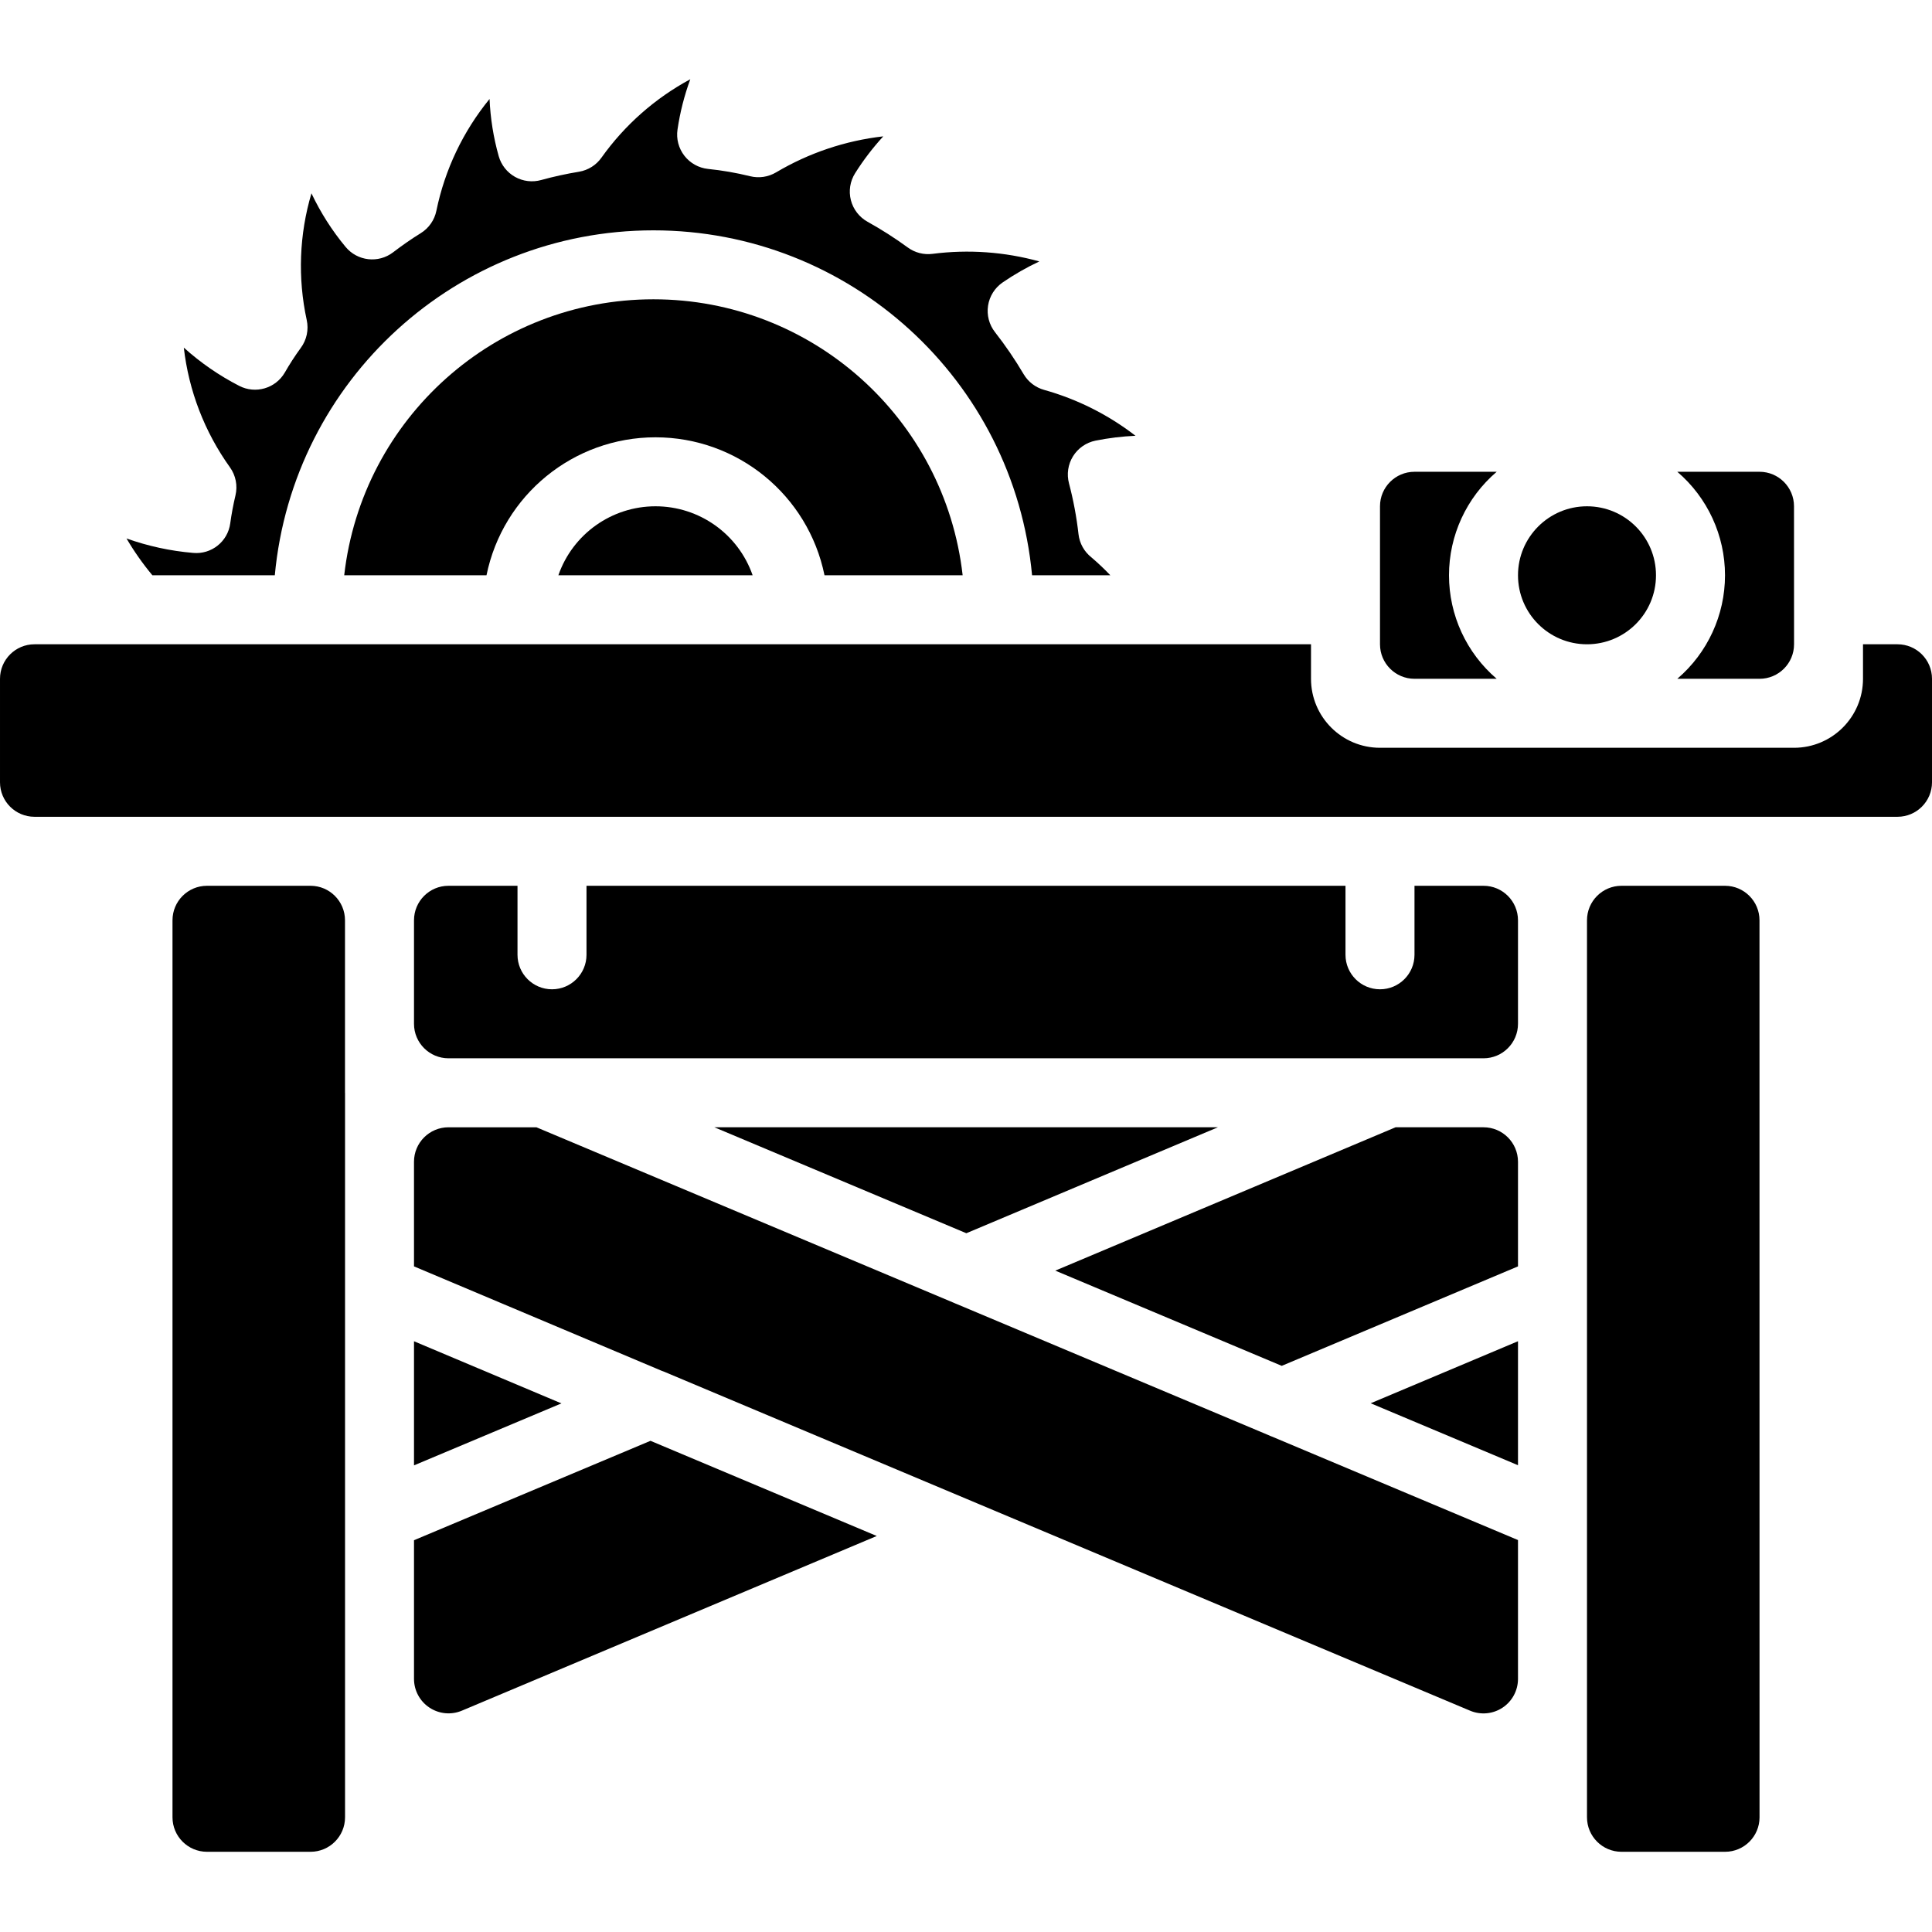
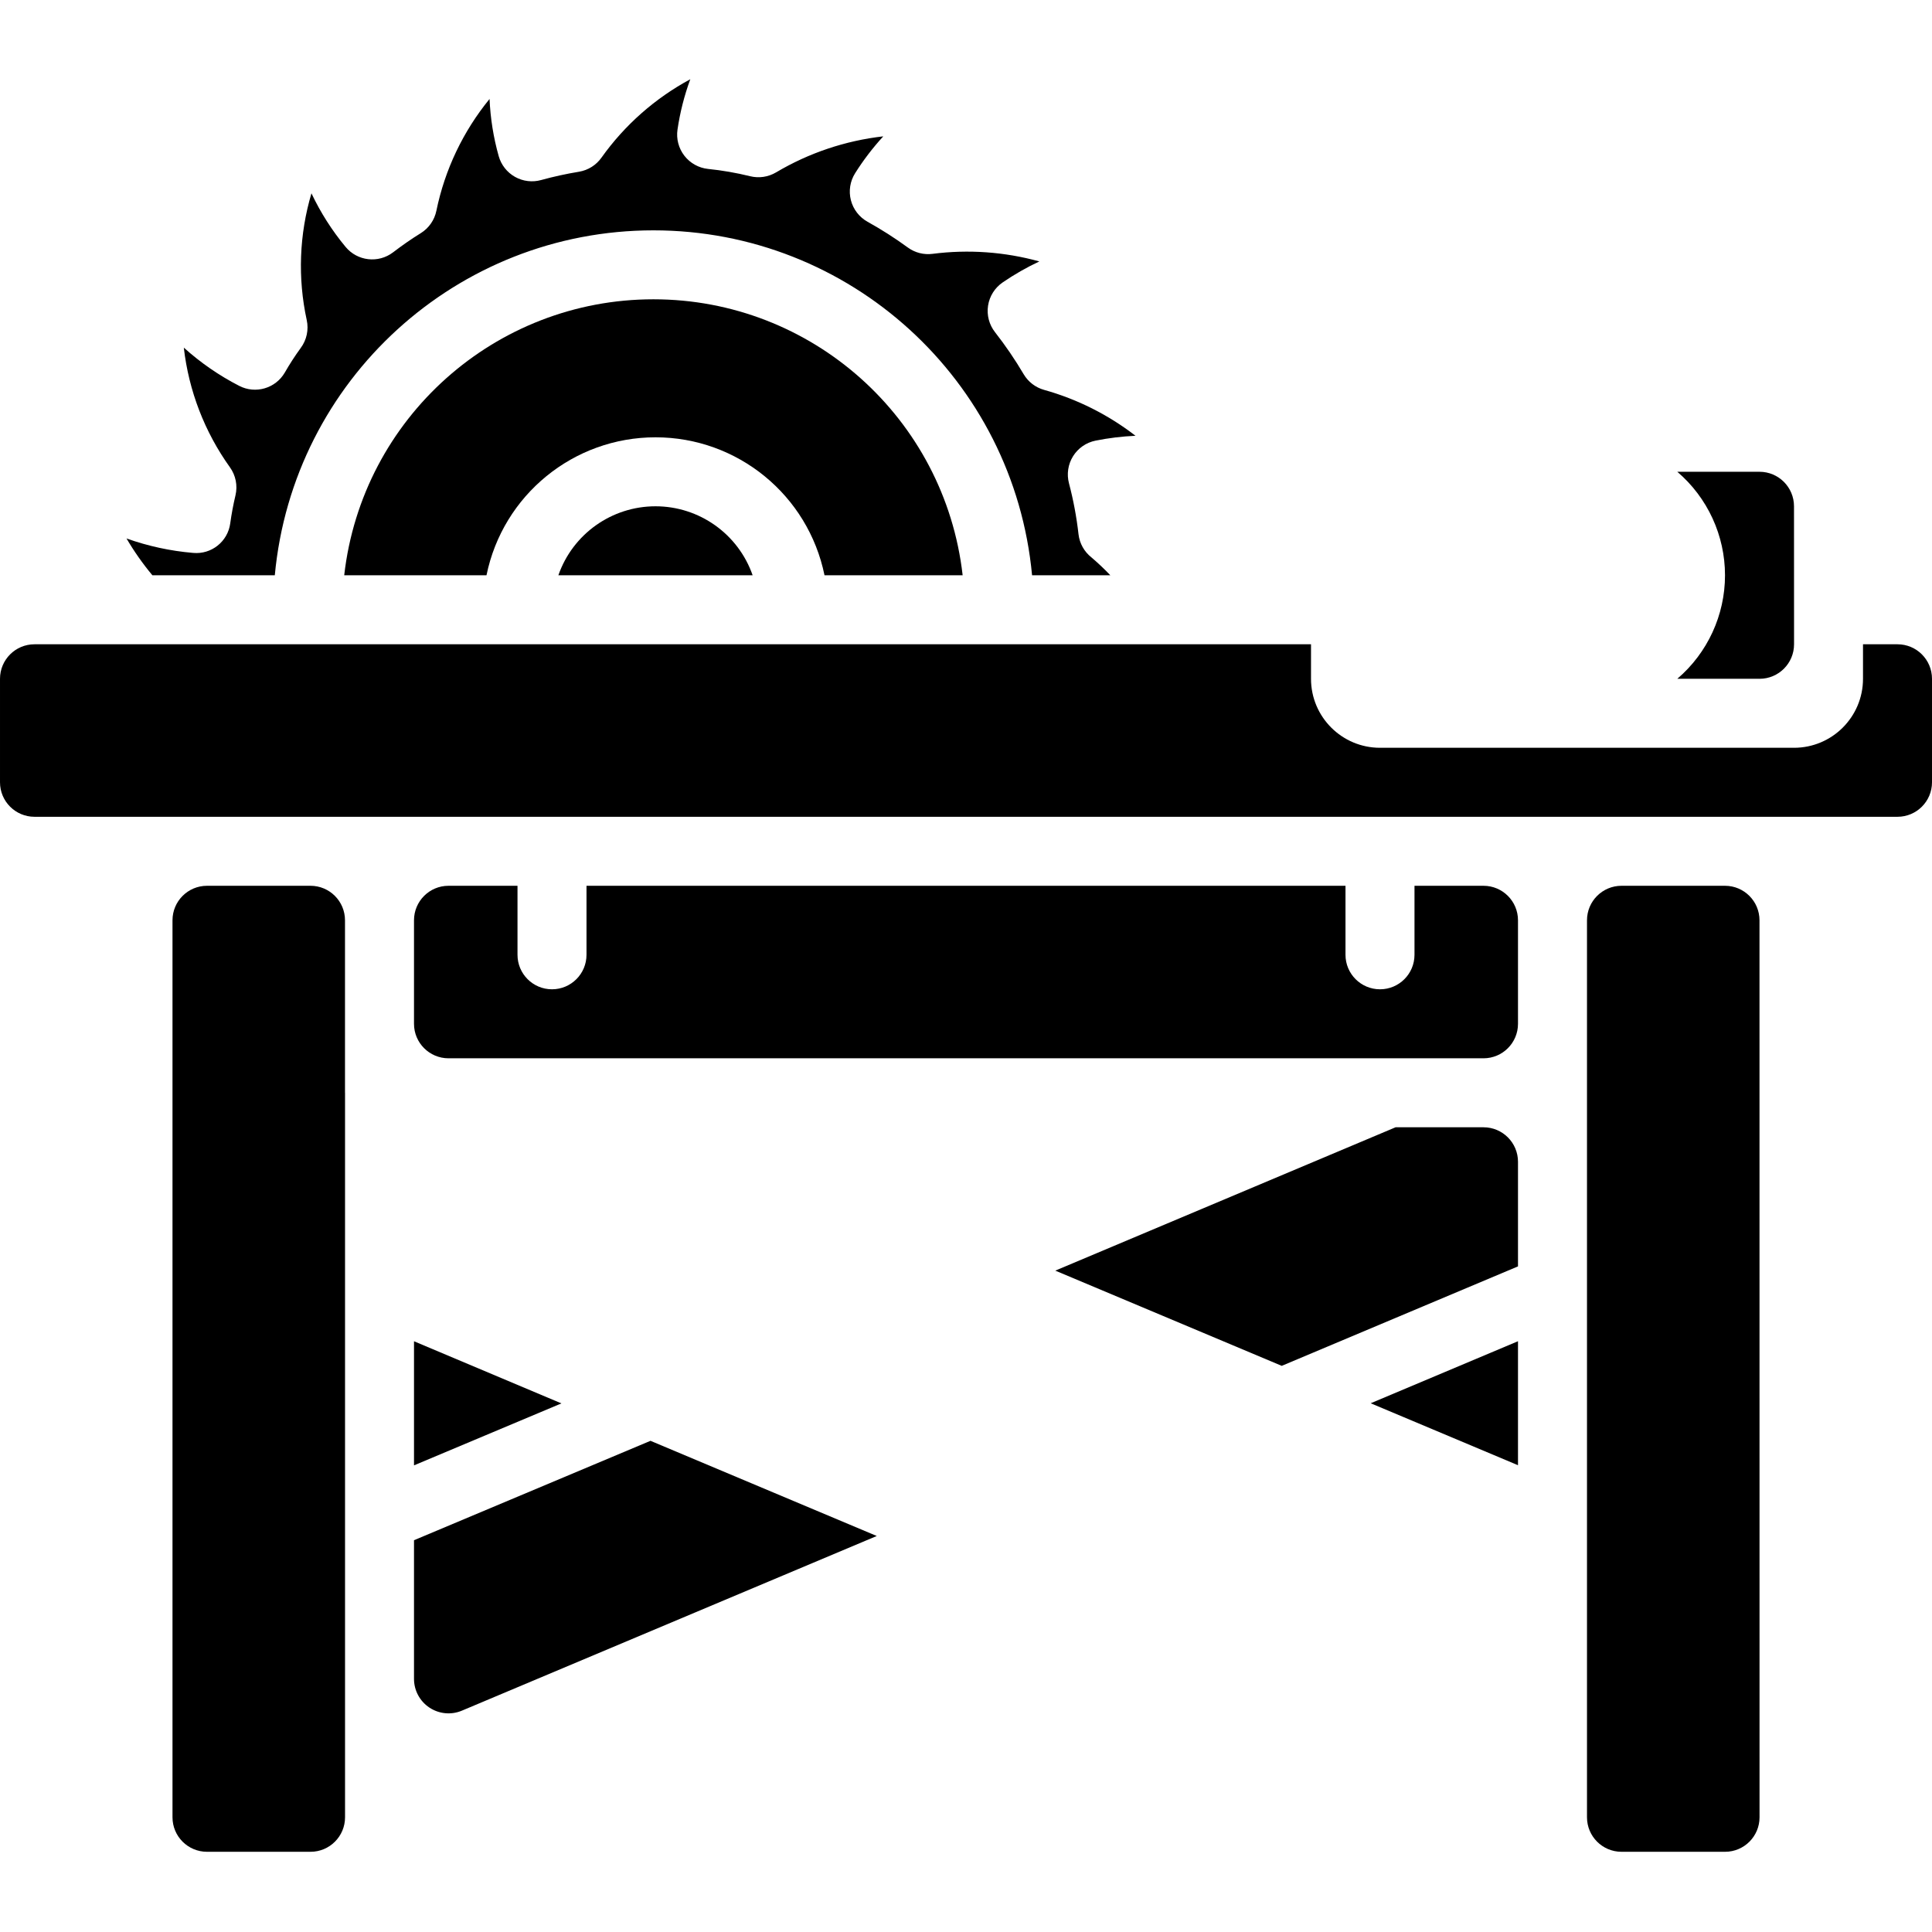
<svg xmlns="http://www.w3.org/2000/svg" height="512pt" viewBox="0 -21 512 512" width="512pt">
-   <path d="m109.715 314.605 65.555 27.637c.234.078.473.164.699.262l83.191 34.988c.195.074.379.152.566.238l129.871 54.625c2.824 1.188 6.055.883 8.605-.812 2.551-1.695 4.082-4.555 4.082-7.617v-36.797l-65.188-27.414c-.348-.121-.688-.266-1.016-.426l-82.598-34.734c-.25-.07-.473-.207-.715-.301l-110.609-46.512h-23.305c-5.047 0-9.141 4.094-9.141 9.145zm0 0" />
  <path d="m82.285 213.742h-27.43c-5.047 0-9.141 4.094-9.141 9.145v237.715c0 5.047 4.094 9.141 9.141 9.141h27.441c5.051 0 9.145-4.094 9.145-9.141v-191.988l-.012-.012v-45.715c0-5.051-4.094-9.145-9.145-9.145zm0 0" />
  <path d="m402.285 334.438-39.039 16.441 39.039 16.418zm0 0" />
-   <path d="m256.09 305.82 66.664-28.078h-133.434zm0 0" />
  <path d="m109.715 423.914c0 3.066 1.535 5.926 4.086 7.617 2.551 1.695 5.781 2 8.605.812l109.945-46.289-59.965-25.223-62.672 26.344zm0 0" />
  <path d="m109.715 367.336 39.066-16.422-39.066-16.465zm0 0" />
  <path d="m147.973 131.457h51.484c-3.816-10.949-14.145-18.285-25.742-18.285s-21.926 7.336-25.742 18.285zm0 0" />
-   <path d="m374.855 158.887h21.785c-8.023-6.855-12.641-16.879-12.641-27.43s4.617-20.574 12.641-27.43h-21.785c-5.047 0-9.141 4.094-9.141 9.145v36.57c0 5.051 4.094 9.145 9.141 9.145zm0 0" />
  <path d="m402.285 314.605v-27.719c0-5.051-4.094-9.145-9.141-9.145h-23.301l-90.18 37.988 60.012 25.234zm0 0" />
  <path d="m466.297 158.887c5.051 0 9.145-4.094 9.145-9.145v-9.098l-.012-.043.008-.043-.008-27.387c0-5.051-4.094-9.145-9.145-9.145h-21.781c8.02 6.855 12.641 16.879 12.641 27.43s-4.621 20.574-12.641 27.43zm0 0" />
  <path d="m61.02 117.676c-.641 4.844-4.996 8.312-9.859 7.848-6.02-.512-11.949-1.801-17.637-3.828 2.016 3.438 4.312 6.703 6.863 9.762h32.438c4.832-51.805 48.312-91.414 100.34-91.414 52.031 0 95.508 39.609 100.344 91.414h20.746c-1.582-1.66-3.254-3.242-5-4.73-1.922-1.508-3.16-3.723-3.438-6.148-.512-4.547-1.355-9.051-2.52-13.477-.652-2.441-.266-5.043 1.066-7.188 1.332-2.145 3.496-3.645 5.973-4.141 3.488-.699 7.027-1.129 10.582-1.289-7.211-5.574-15.434-9.703-24.215-12.16-2.273-.633-4.219-2.121-5.422-4.156-2.285-3.875-4.82-7.594-7.59-11.137-1.559-1.988-2.227-4.535-1.844-7.031.383-2.496 1.785-4.723 3.867-6.152 3.086-2.117 6.34-3.98 9.73-5.566-9.203-2.543-18.824-3.227-28.297-2.012-2.324.305-4.676-.297-6.566-1.68-3.41-2.492-6.973-4.766-10.66-6.816-2.199-1.219-3.801-3.289-4.426-5.723-.625-2.438-.219-5.02 1.121-7.148 2.188-3.477 4.688-6.742 7.465-9.77-10.039 1.141-19.719 4.395-28.406 9.547-2.078 1.234-4.555 1.598-6.898 1.016-3.664-.902-7.387-1.547-11.145-1.93-2.473-.266-4.73-1.523-6.258-3.488s-2.188-4.469-1.828-6.93c.664-4.555 1.801-9.027 3.391-13.348-9.332 5.027-17.383 12.133-23.535 20.77-1.402 1.988-3.543 3.332-5.941 3.738-3.379.555-6.723 1.285-10.023 2.195-2.336.656-4.836.359-6.949-.828-2.117-1.188-3.672-3.168-4.328-5.504-1.391-4.938-2.203-10.02-2.422-15.145-7.02 8.586-11.852 18.742-14.086 29.602-.5 2.48-2.004 4.641-4.156 5.969-2.523 1.555-4.98 3.285-7.324 5.07-3.902 2.98-9.461 2.344-12.59-1.441-3.598-4.332-6.637-9.102-9.043-14.195-3.238 10.906-3.668 22.453-1.254 33.57.57 2.586-.008 5.293-1.59 7.418-1.523 2.094-2.934 4.27-4.223 6.52-2.449 4.203-7.766 5.75-12.09 3.512-5.305-2.727-10.234-6.129-14.668-10.125 1.309 11.438 5.516 22.348 12.219 31.707 1.547 2.152 2.082 4.867 1.473 7.445-.582 2.449-1.039 4.895-1.387 7.398zm0 0" />
  <path d="m218.504 131.457h36.609c-4.746-41.668-40.008-73.141-81.945-73.141-41.941 0-77.203 31.473-81.949 73.141h37.707c4.344-21.281 23.066-36.566 44.789-36.566s40.441 15.285 44.789 36.566zm0 0" />
  <path d="m9.145 195.457h493.711c5.051 0 9.145-4.094 9.145-9.141v-27.43c0-5.051-4.094-9.145-9.145-9.145h-9.141v9.145c0 10.098-8.188 18.285-18.285 18.285h-109.715c-10.098 0-18.285-8.188-18.285-18.285v-9.145h-338.285c-5.051 0-9.145 4.094-9.145 9.145v27.43c0 5.047 4.094 9.141 9.145 9.141zm0 0" />
  <path d="m118.855 213.742c-5.047 0-9.141 4.094-9.141 9.145v27.43c0 5.047 4.094 9.141 9.141 9.141h274.289c5.047 0 9.141-4.094 9.141-9.141v-27.43c0-5.051-4.094-9.145-9.141-9.145h-18.289v18.285c0 5.051-4.09 9.145-9.141 9.145-5.051 0-9.145-4.094-9.145-9.145v-18.285h-201.141v18.285c0 5.051-4.094 9.145-9.145 9.145-5.051 0-9.141-4.094-9.141-9.145v-18.285zm0 0" />
  <path d="m457.145 213.742h-27.43c-5.051 0-9.145 4.094-9.145 9.145v237.715c0 5.047 4.094 9.141 9.145 9.141h27.441c5.051 0 9.141-4.094 9.141-9.141l-.012-237.715c0-5.051-4.094-9.145-9.141-9.145zm0 0" />
-   <path d="m438.855 131.457c0 10.102-8.184 18.285-18.285 18.285-10.098 0-18.285-8.184-18.285-18.285 0-10.098 8.188-18.285 18.285-18.285 10.102 0 18.285 8.188 18.285 18.285zm0 0" />
</svg>